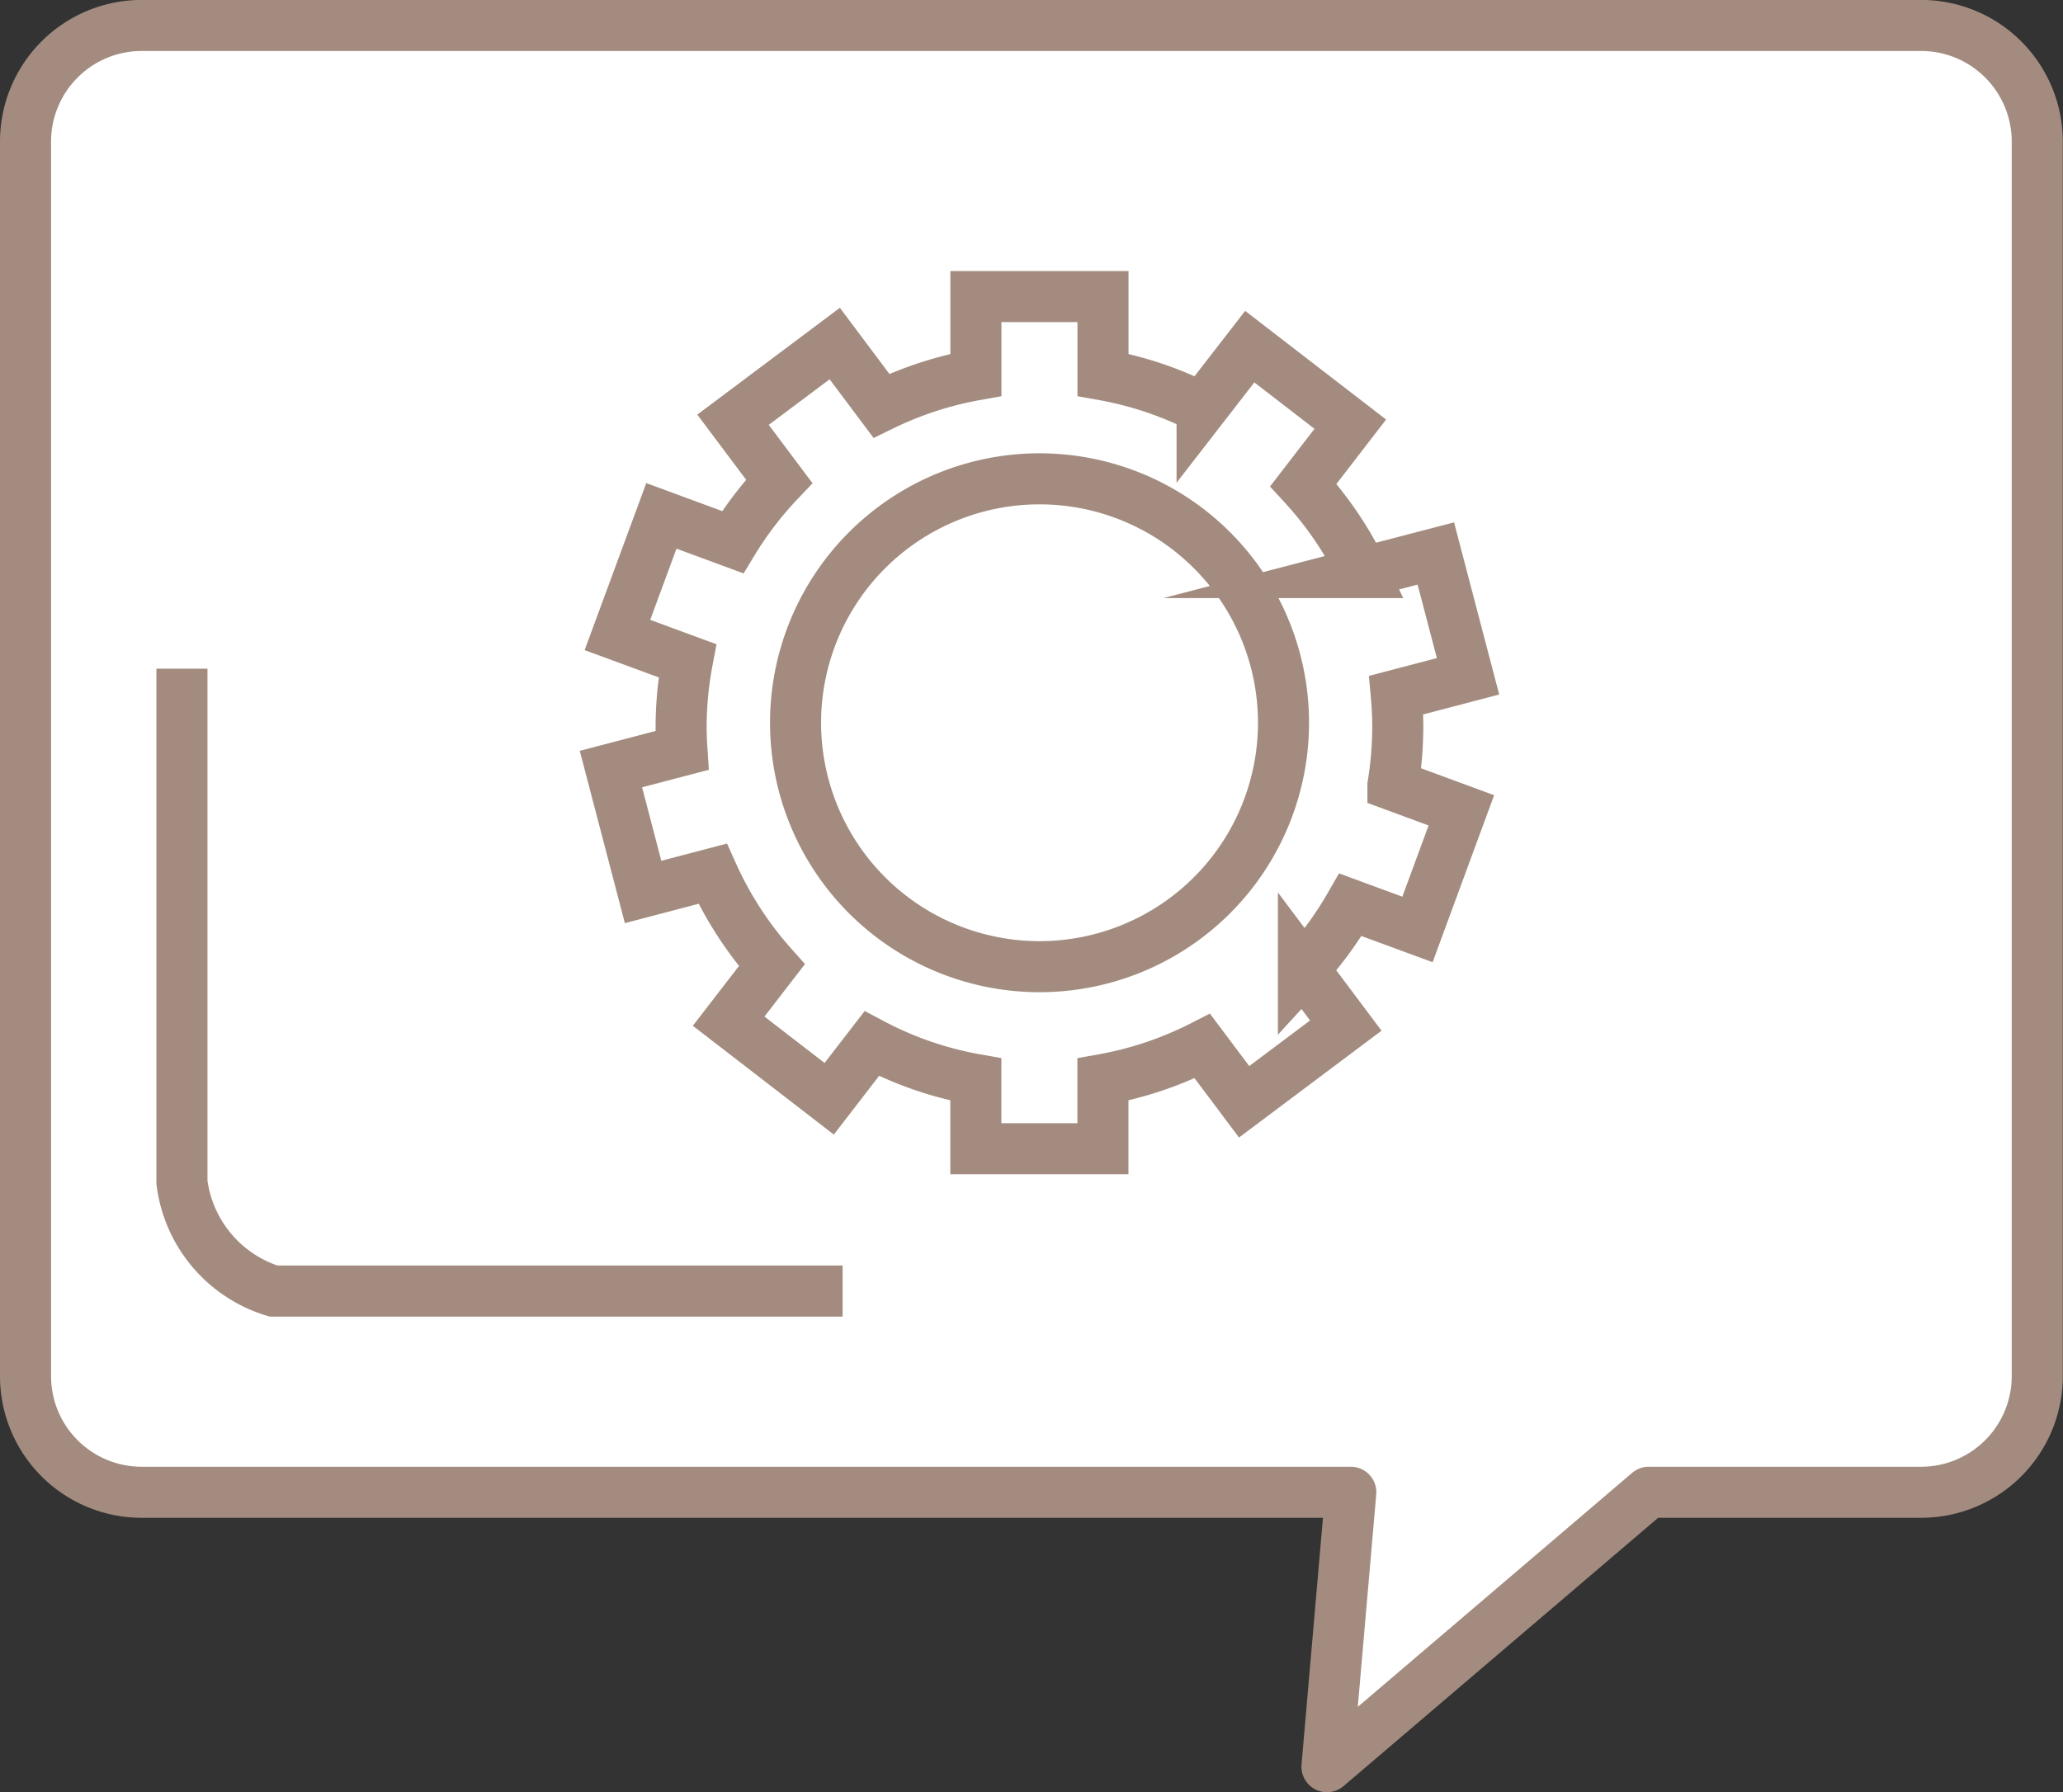
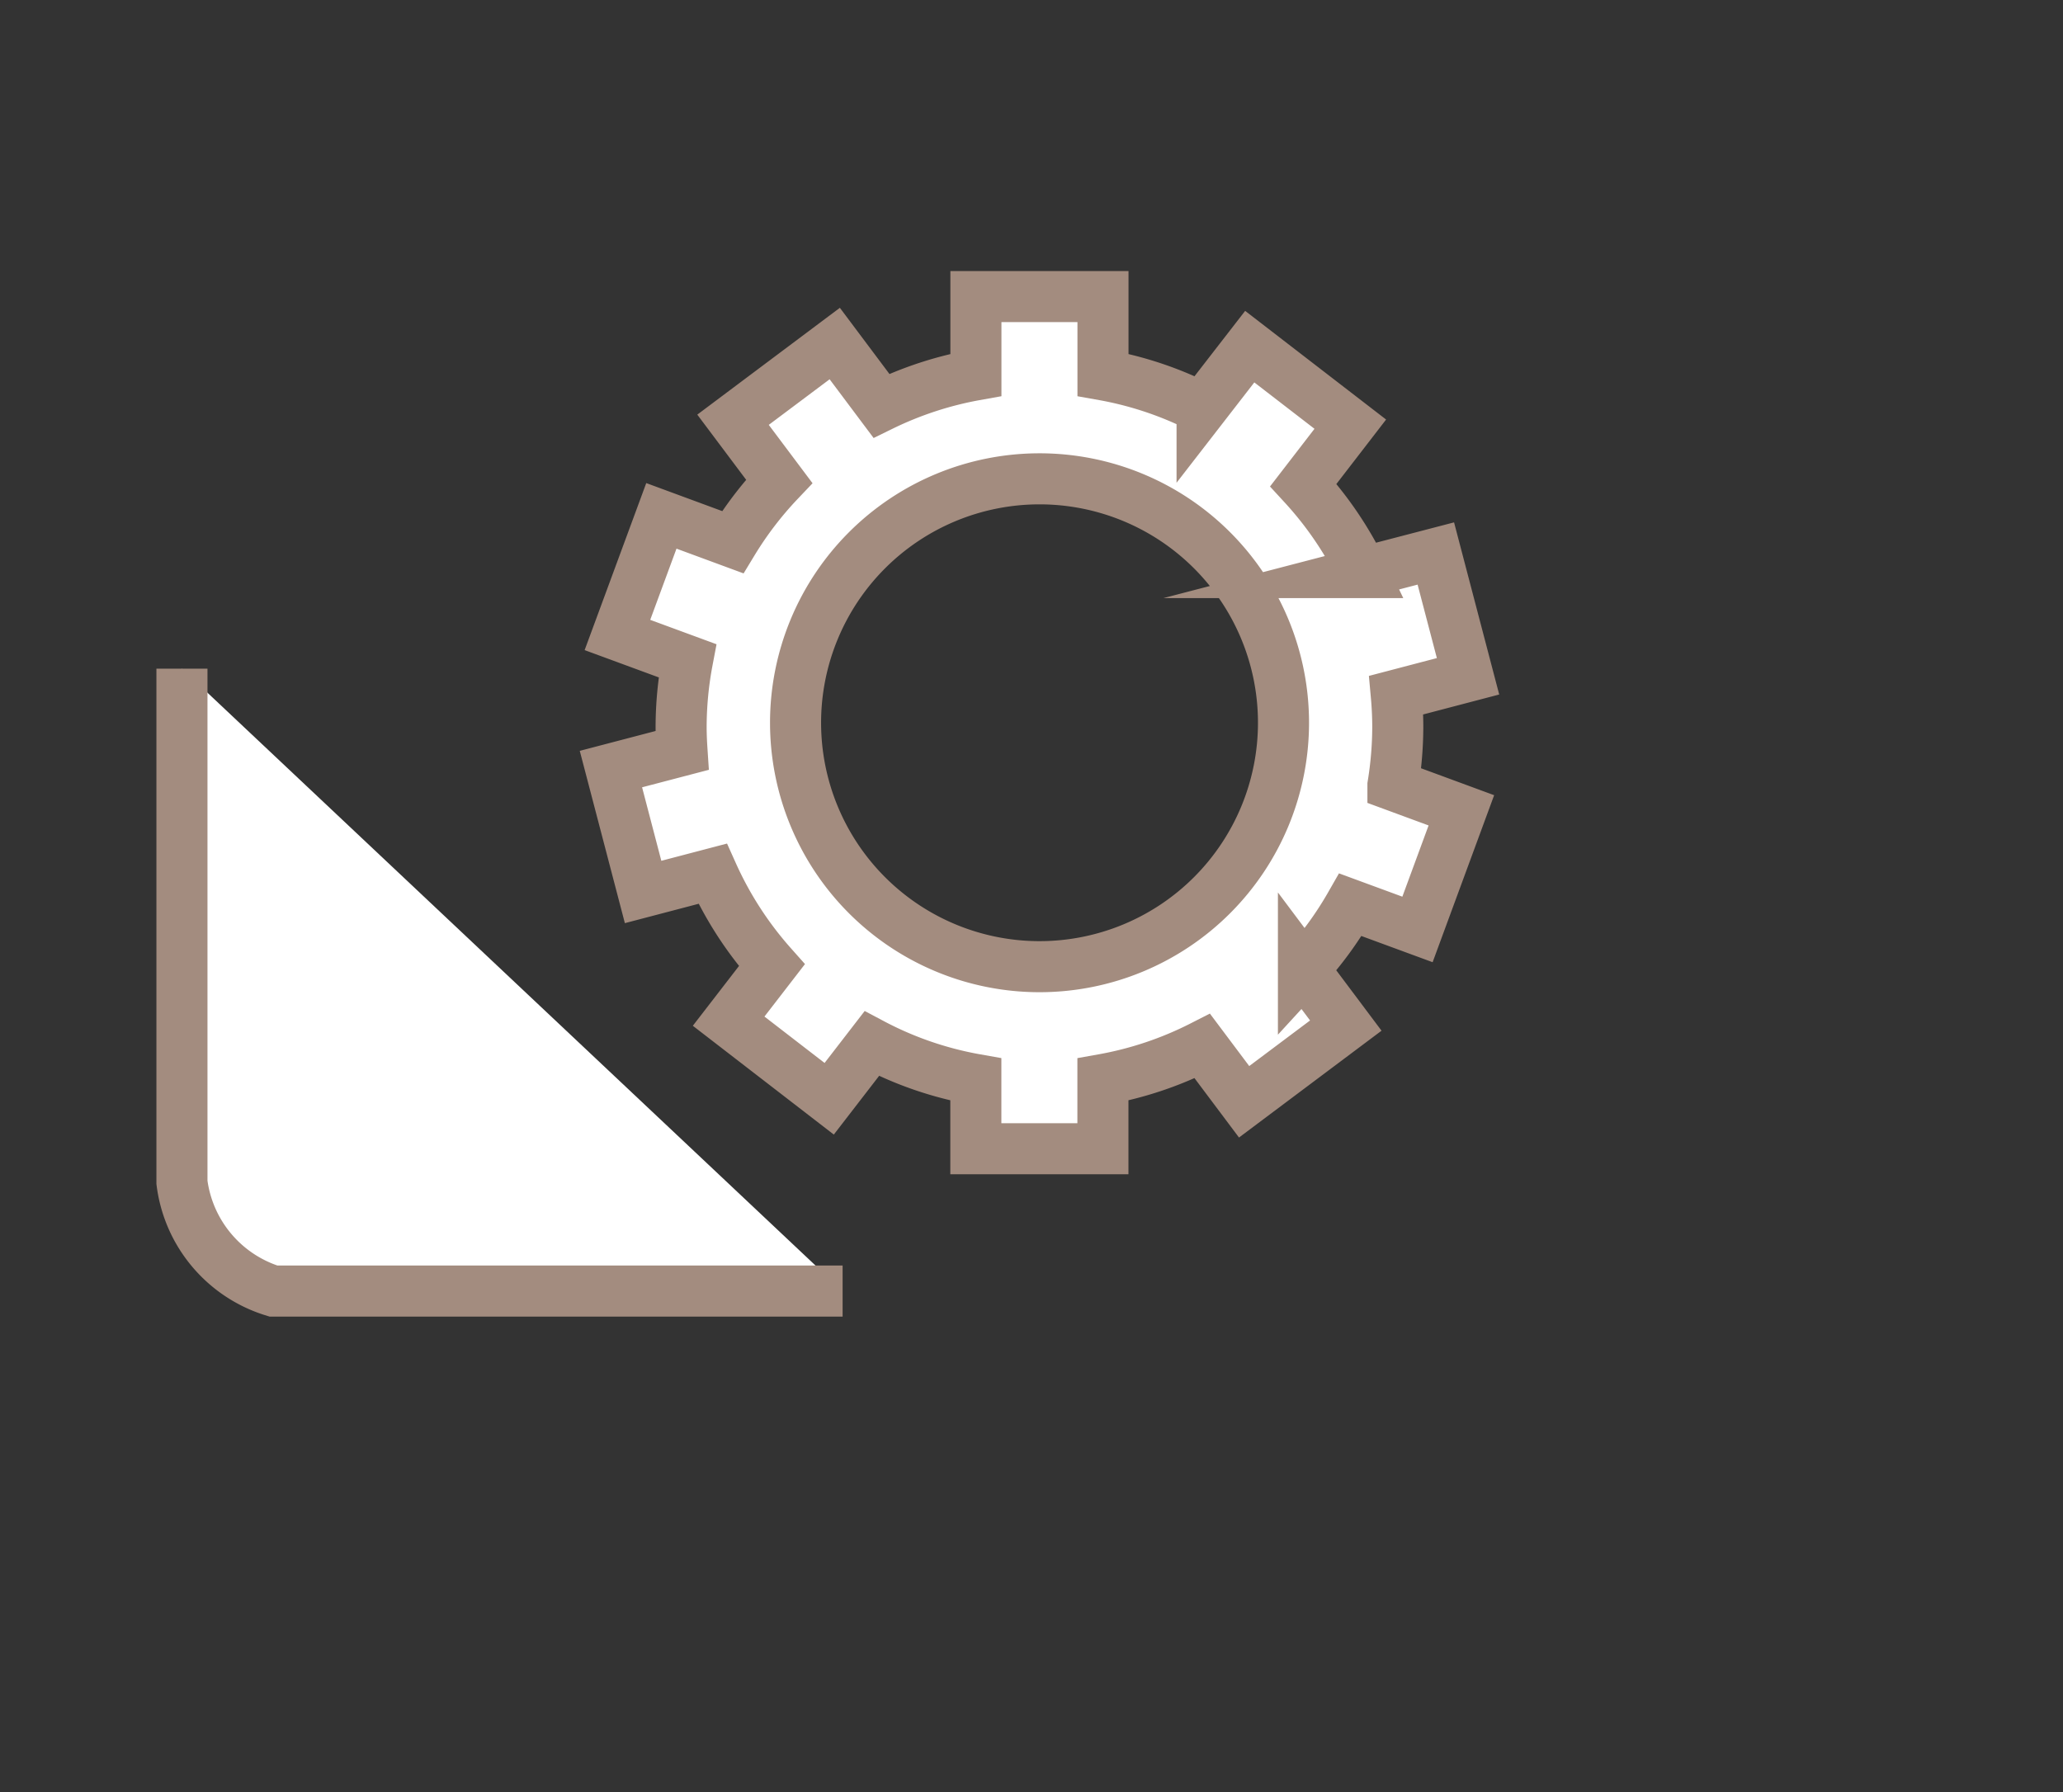
<svg xmlns="http://www.w3.org/2000/svg" width="60.604" height="52.661" viewBox="0 0 60.604 52.661">
  <rect x="0" y="0" width="60.604" height="52.661" fill="#333333" stroke="none" />
  <defs>
    <style>.a,.b{fill:#fff;stroke:#a38c7f;stroke-width:1.5px;}.a{stroke-linecap:round;stroke-linejoin:round;}.b{stroke-miterlimit:10;}</style>
  </defs>
  <g transform="translate(0.75 0.75)">
-     <path class="a" d="M655.12,1509.4H602.843a3.413,3.413,0,0,0-3.413,3.415v36.269a3.412,3.412,0,0,0,3.413,3.414h35.519l-.7,8.063,9.452-8.063h8a3.413,3.413,0,0,0,3.414-3.414v-36.269A3.413,3.413,0,0,0,655.12,1509.4Z" transform="translate(-599.43 -1509.402)" />
    <path class="b" d="M696.1,1556.108c0-.32-.016-.635-.044-.944l2.108-.553-.946-3.608-2.149.56a10.52,10.52,0,0,0-1.743-2.571l1.379-1.789-2.954-2.278-1.4,1.807a10.422,10.422,0,0,0-2.911-.978v-2.3h-3.733v2.3a10.549,10.549,0,0,0-2.777.909l-1.37-1.829-2.988,2.239,1.356,1.809a10.523,10.523,0,0,0-1.366,1.788l-2.095-.773-1.291,3.5,2.056.757a10.546,10.546,0,0,0-.185,1.95c0,.231.011.459.026.686l-2.088.547.945,3.611,2.042-.536a10.556,10.556,0,0,0,1.74,2.688l-1.269,1.644,2.954,2.28,1.25-1.62a10.392,10.392,0,0,0,3.058,1.054v2.035h3.733v-2.035a10.475,10.475,0,0,0,2.921-.982l1.227,1.637,2.987-2.239-1.244-1.66a10.514,10.514,0,0,0,1.38-1.89l1.97.725,1.289-3.5-2.01-.741A10.825,10.825,0,0,0,696.1,1556.108Zm-10.524,7.035a7.167,7.167,0,1,1,7.167-7.168A7.168,7.168,0,0,1,685.58,1563.143Z" transform="translate(-655.788 -1535.49)" />
    <path class="b" d="M619.078,1590.207V1605.3a3.849,3.849,0,0,0,2.687,3.194h16.721" transform="translate(-614.483 -1571.31)" />
  </g>
</svg>